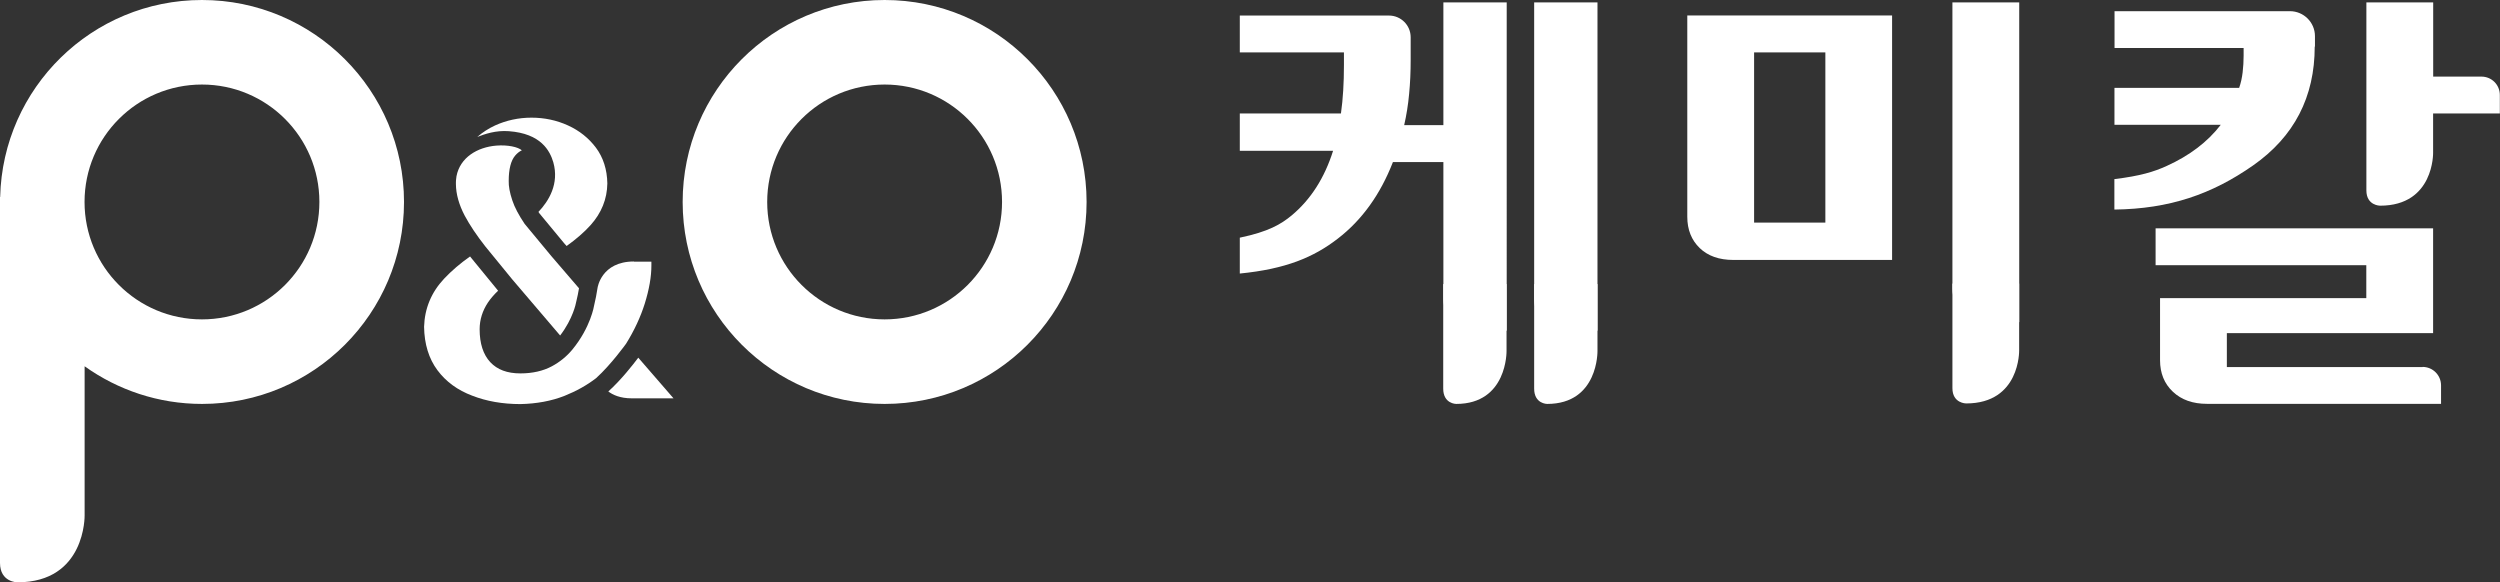
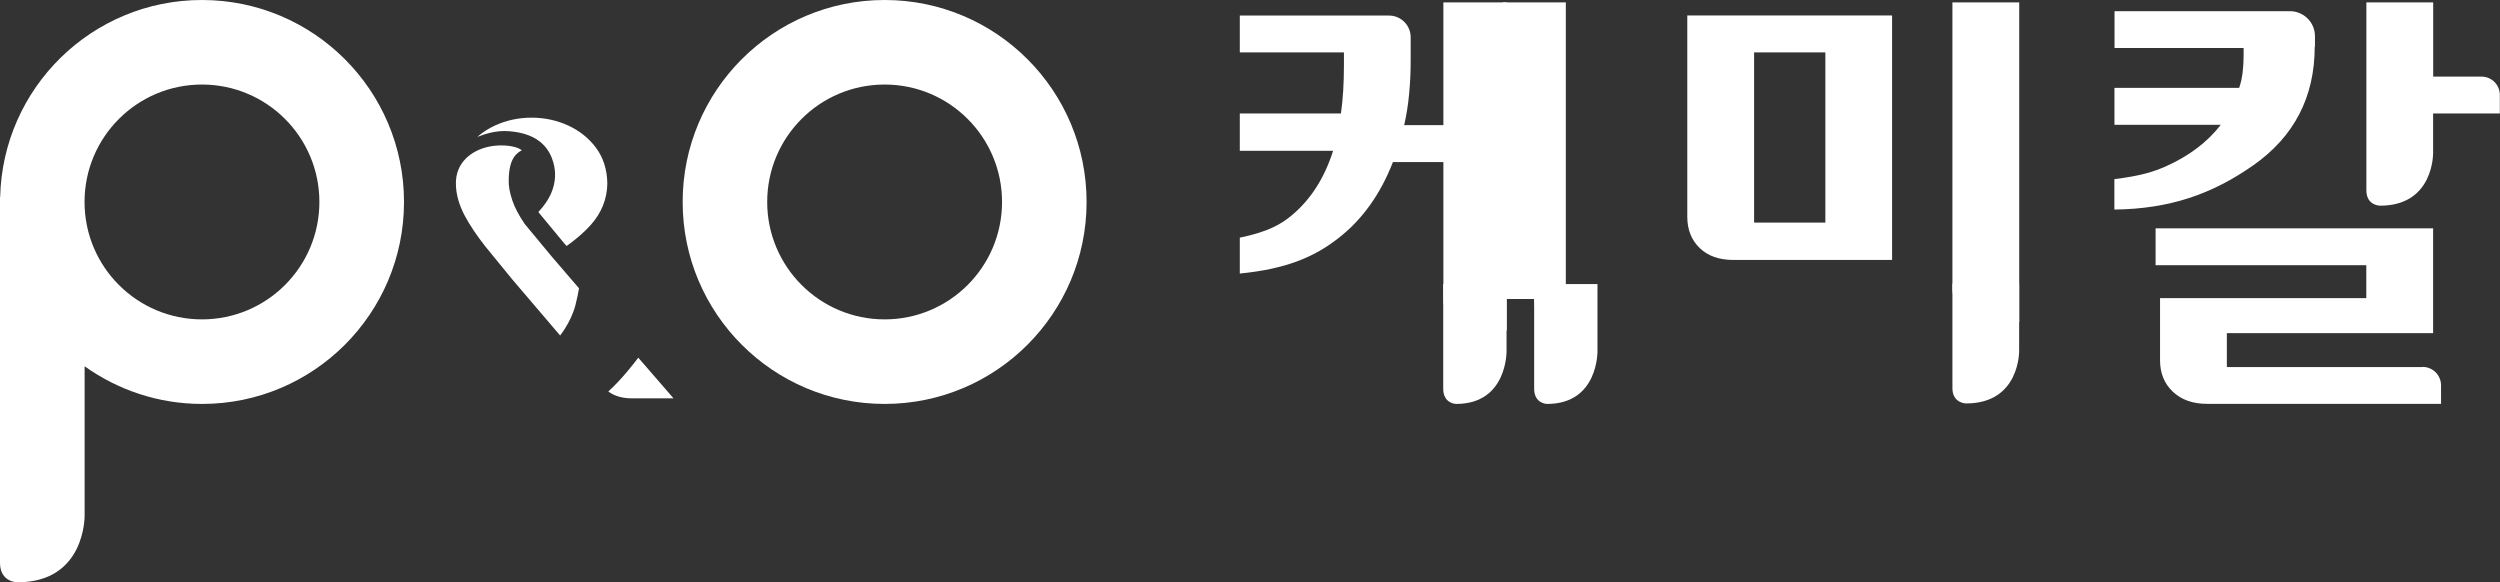
<svg xmlns="http://www.w3.org/2000/svg" id="Layer_2" data-name="Layer 2" viewBox="0 0 308.72 71.91">
  <rect x="0" y="0" width="308.72" height="71.91" fill="#333333" stroke="none" />
  <defs>
    <style>
      .cls-1 {
        fill: #fff;
        stroke-width: 0px;
      }
    </style>
  </defs>
  <g id="Layer_1-2" data-name="Layer 1">
    <g>
      <path class="cls-1" d="m208.36,26.77c0,1.6.52,2.88,1.53,3.86,1.02.98,2.4,1.47,4.16,1.47h19.6V1.91h-25.29v24.85Zm8.25-20.3h8.8v21.02h-8.8V6.47Z" />
      <path class="cls-1" d="m178.22,15.45h-4.82c.28-1.23.49-2.52.61-3.86.13-1.33.19-2.73.19-4.16v-2.83c0-1.48-1.2-2.68-2.68-2.68h-18.42v4.55h12.86v1.55c0,1.12-.03,2.17-.09,3.15-.06.98-.15,1.93-.28,2.84h-12.49v4.61h11.52c-1.06,3.36-2.76,6.01-5.1,7.97-1.33,1.1-2.87,2.02-6.42,2.76v4.43c5.67-.56,9.11-2,12.1-4.31,3-2.31,5.26-5.47,6.81-9.46h6.23v16.91c0,2.16,1.75,3.91,3.91,3.91h3.91V.3h-7.82v15.15Z" />
-       <path class="cls-1" d="m189.45,36.92c0,2.16,1.75,3.91,3.91,3.91h3.91V.3h-7.82v36.62Z" />
+       <path class="cls-1" d="m189.45,36.92c0,2.16,1.75,3.91,3.91,3.91V.3h-7.82v36.62Z" />
      <path class="cls-1" d="m241.1,35.66c0,2.28,1.85,4.12,4.13,4.12h4.12V.3h-8.25v35.37Z" />
      <path class="cls-1" d="m285.87,5.75v-1.28c0-1.71-1.39-3.09-3.1-3.09h-21.65v4.55h15.94v.96c0,.68-.04,1.36-.12,2.04-.08.68-.22,1.32-.43,1.92h-15.4v4.56h13.13c-1.63,2.12-3.86,3.81-6.69,5.09-1.56.71-3.25,1.23-6.45,1.62v3.76c6.82-.08,12.06-1.9,17.13-5.45,5.07-3.55,7.61-8.45,7.61-14.67Z" />
      <path class="cls-1" d="m299.17,45.33h-24.18v-4.19h25.47v-12.94h-34.27v4.55h26.02v4.07h-25.47v7.67c0,1.59.53,2.9,1.59,3.89,1.06,1,2.46,1.49,4.21,1.49h28.9v-2.28c0-1.26-1.02-2.28-2.28-2.28Z" />
      <g>
        <path class="cls-1" d="m69.81,30.19l.16.19c1.17-.84,2.17-1.7,2.96-2.58,1.34-1.49,2.04-3.21,2.07-5.15-.03-1.71-.5-3.19-1.4-4.4-.89-1.19-2.05-2.12-3.46-2.76-1.4-.64-2.92-.96-4.51-.96s-3.1.33-4.49.96c-.82.38-1.55.85-2.2,1.42.94-.36,2.27-.83,3.89-.71,3.98.29,5.08,2.42,5.5,3.85.74,2.64-.55,4.76-1.84,6.12.03.05.06.09.09.14l3.22,3.89Z" />
-         <path class="cls-1" d="m78.29,32.29c-4.06,0-4.5,3.26-4.5,3.26-.11.72-.25,1.46-.43,2.2,0,0-.41,2.66-2.69,5.43-.7.84-1.55,1.53-2.52,2.05-1.08.58-2.39.88-3.88.88-1.64,0-2.86-.46-3.73-1.39-.87-.94-1.31-2.3-1.31-4.06,0-1.17.35-2.29,1.03-3.31.33-.49.75-.97,1.25-1.45l-3.3-4.03c-.06-.07-.1-.14-.16-.2-1.2.84-2.28,1.76-3.21,2.75-1.57,1.67-2.4,3.66-2.47,5.93.03,2.14.59,3.95,1.65,5.37,1.06,1.42,2.5,2.47,4.29,3.14,1.76.69,3.76,1.04,5.94,1.04h.01c2-.04,3.84-.38,5.46-1.02,1.45-.58,2.76-1.31,3.89-2.18,1.86-1.68,3.7-4.25,3.7-4.25,1.02-1.64,1.79-3.3,2.31-4.95.55-1.77.82-3.34.82-4.7v-.49h-2.16Z" />
        <path class="cls-1" d="m83.18,49.2l-4.36-5.03c-.64.85-2.13,2.76-3.7,4.17.53.41,1.45.85,2.9.85h5.16Z" />
        <path class="cls-1" d="m71.17,37.21c.13-.53.24-1.07.33-1.61l-3.42-3.98-3.29-3.97c-.73-1.08-1.25-2.06-1.53-2.92-.32-.96-.46-1.75-.44-2.39,0-1.46.27-2.51.8-3.13.24-.28.51-.5.82-.65-.48-.41-1.72-.69-3.14-.58-2.37.19-4.49,1.48-4.93,3.78-.02.16-.05.33-.06.5,0,.08,0,.15-.01.23,0,.09,0,.17,0,.25.01,1.24.38,2.54,1.08,3.88.63,1.18,1.49,2.46,2.55,3.81l3.31,4.05,5.93,6.95c1.6-2.09,1.96-4.03,1.96-4.05l.04-.18Z" />
      </g>
      <path class="cls-1" d="m109.24,0c-13.78,0-24.94,11.17-24.94,24.94s11.16,24.94,24.94,24.94,24.94-11.17,24.94-24.94S123.02,0,109.24,0Zm0,39.44c-8,0-14.5-6.49-14.5-14.5s6.49-14.5,14.5-14.5,14.5,6.49,14.5,14.5-6.49,14.5-14.5,14.5Z" />
      <path class="cls-1" d="m24.94,0C11.37,0,.34,10.84.02,24.33h-.02v45.18c0,2.4,2.14,2.4,2.14,2.4,8.48,0,8.31-8.28,8.31-8.28v-18.4c4.09,2.92,9.09,4.65,14.5,4.65,13.78,0,24.94-11.17,24.94-24.94S38.72,0,24.94,0Zm0,39.44c-8.01,0-14.5-6.49-14.5-14.5s6.49-14.5,14.5-14.5,14.5,6.49,14.5,14.5-6.49,14.5-14.5,14.5Z" />
      <path class="cls-1" d="m178.22,35.09v12.9c0,1.89,1.6,1.89,1.6,1.89,6.34,0,6.22-6.54,6.22-6.54v-8.26h-7.82Z" />
      <path class="cls-1" d="m189.45,35.09v12.9c0,1.89,1.6,1.89,1.6,1.89,6.35,0,6.22-6.54,6.22-6.54v-8.26h-7.82Z" />
      <path class="cls-1" d="m241.1,35.03v12.9c0,1.89,1.69,1.89,1.69,1.89,6.69,0,6.55-6.54,6.55-6.54v-8.26h-8.25Z" />
      <path class="cls-1" d="m306.44,9.46h-5.97V.3h-8.25v23.21c0,1.89,1.69,1.89,1.69,1.89,6.69,0,6.55-6.54,6.55-6.54v-3.97h0v-.88h8.24v-2.28c0-1.26-1.01-2.27-2.27-2.27Z" />
    </g>
  </g>
</svg>